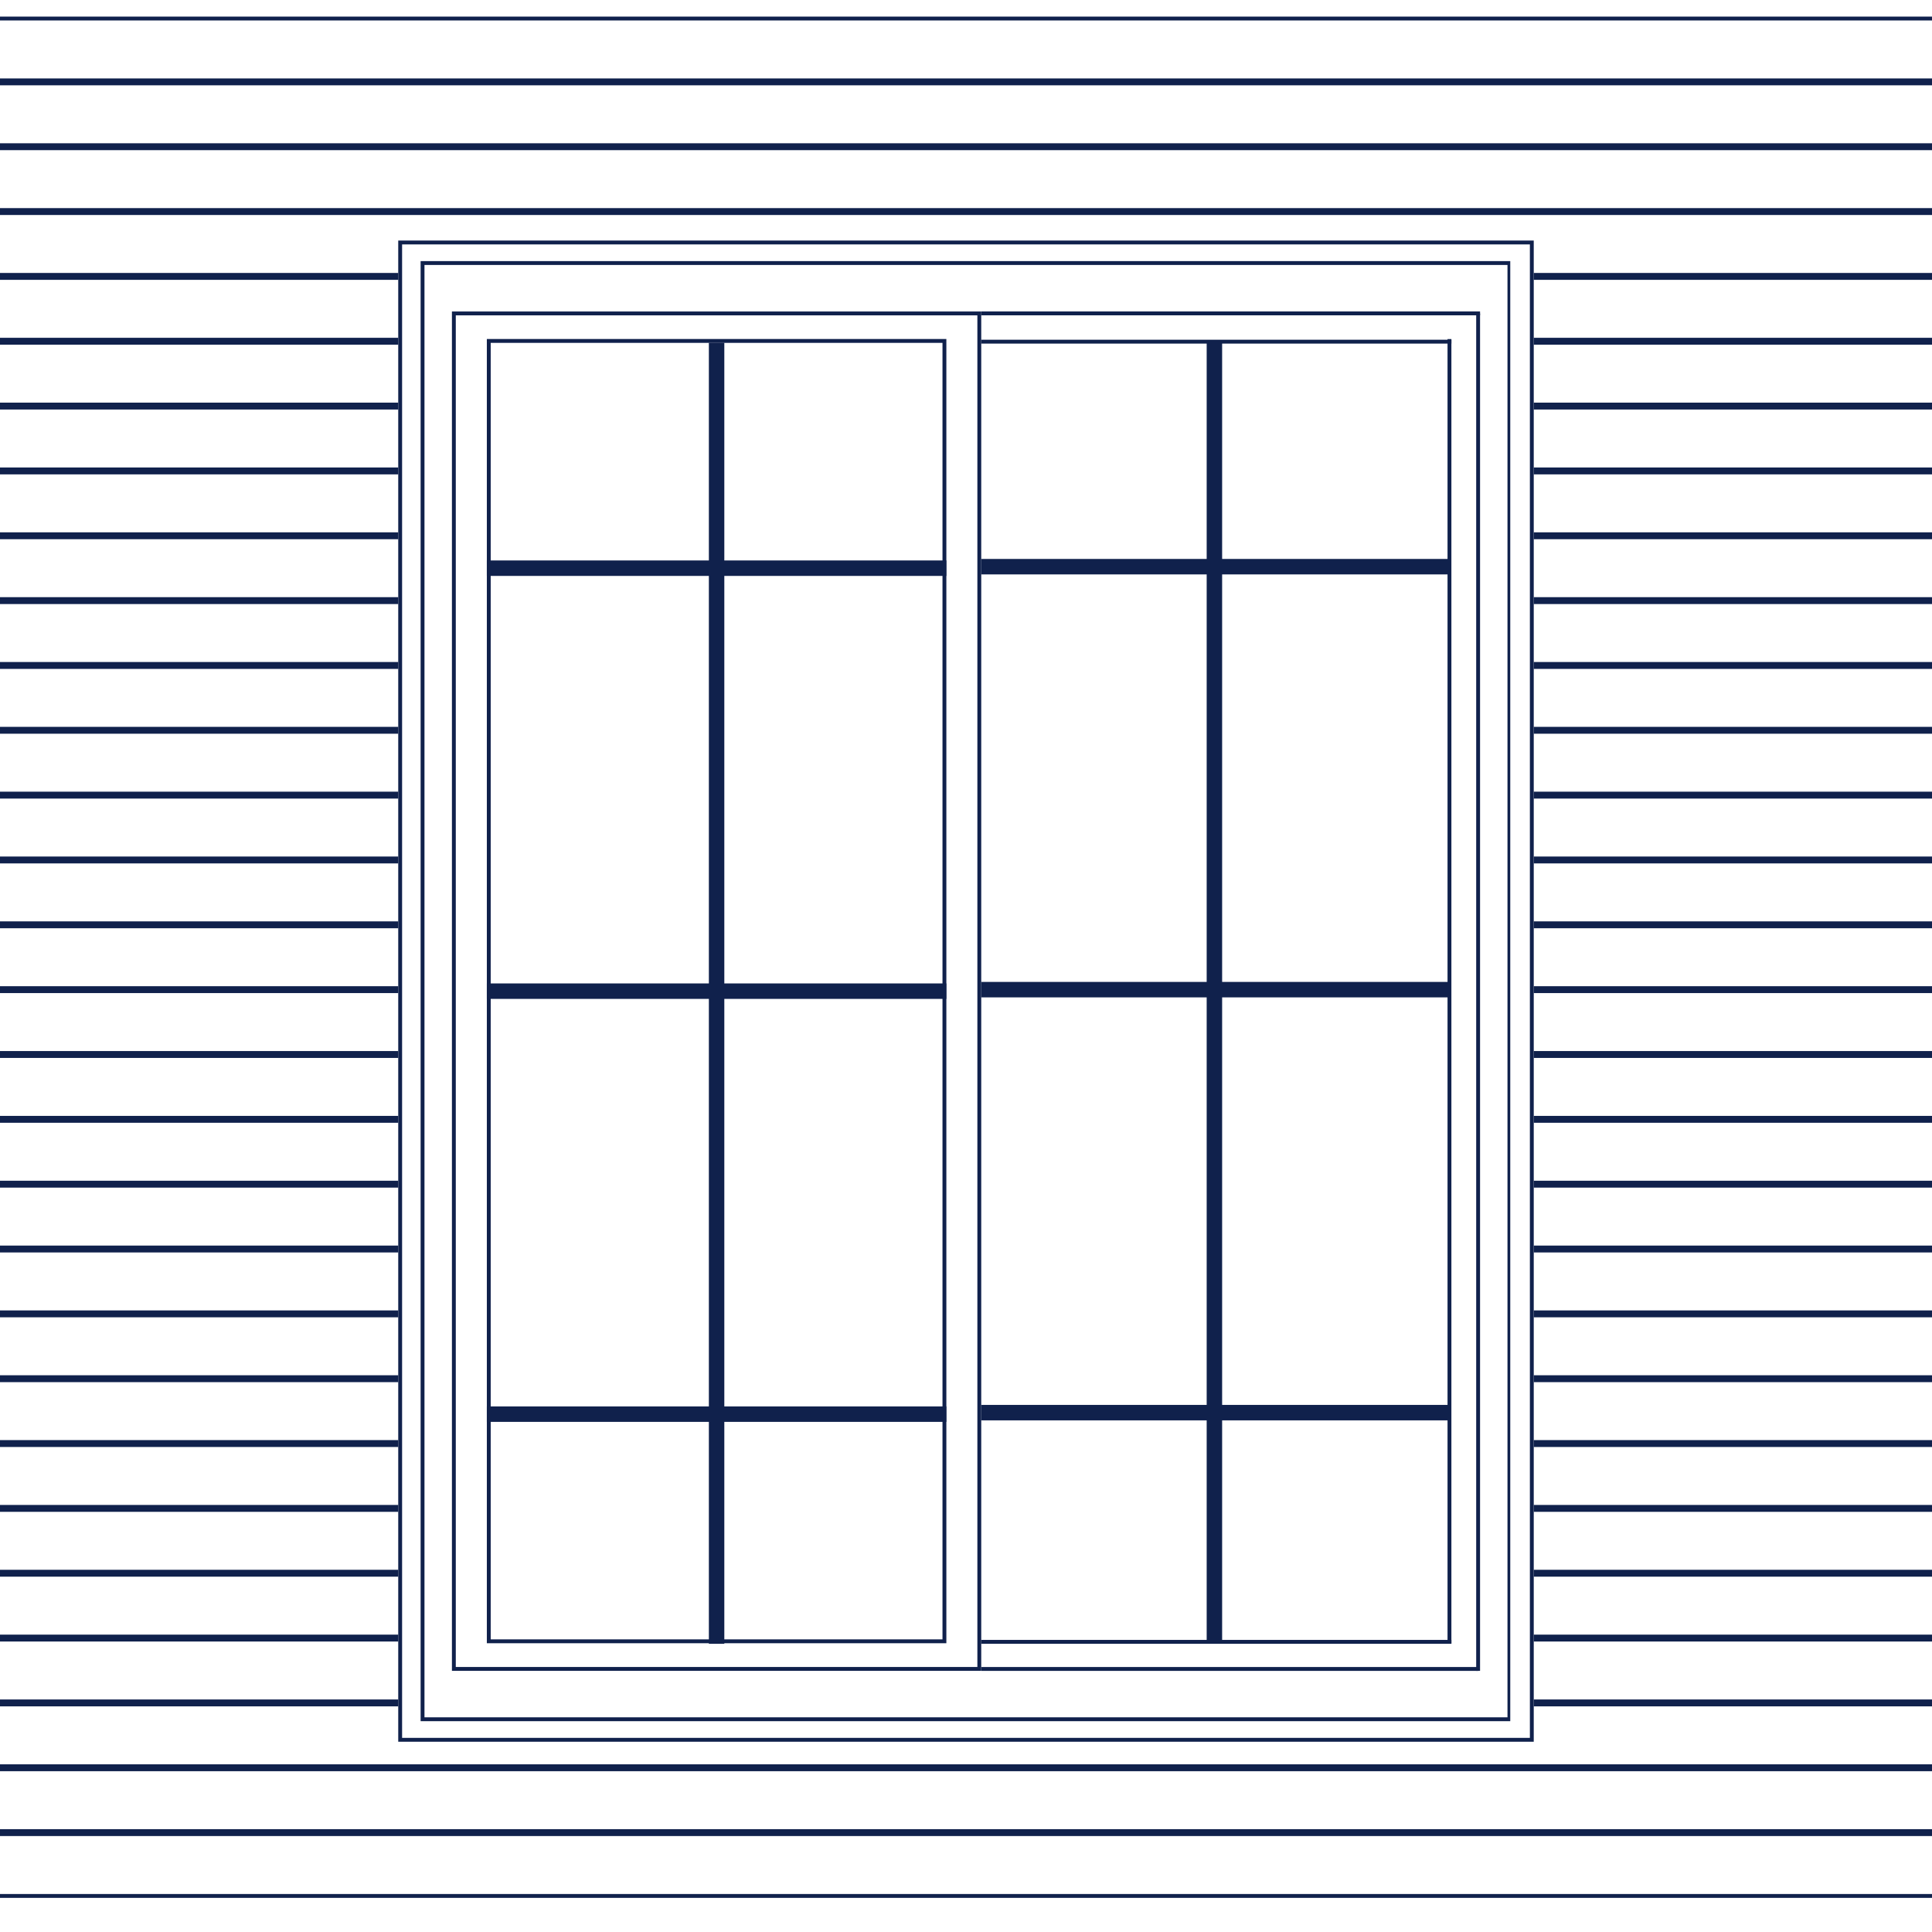
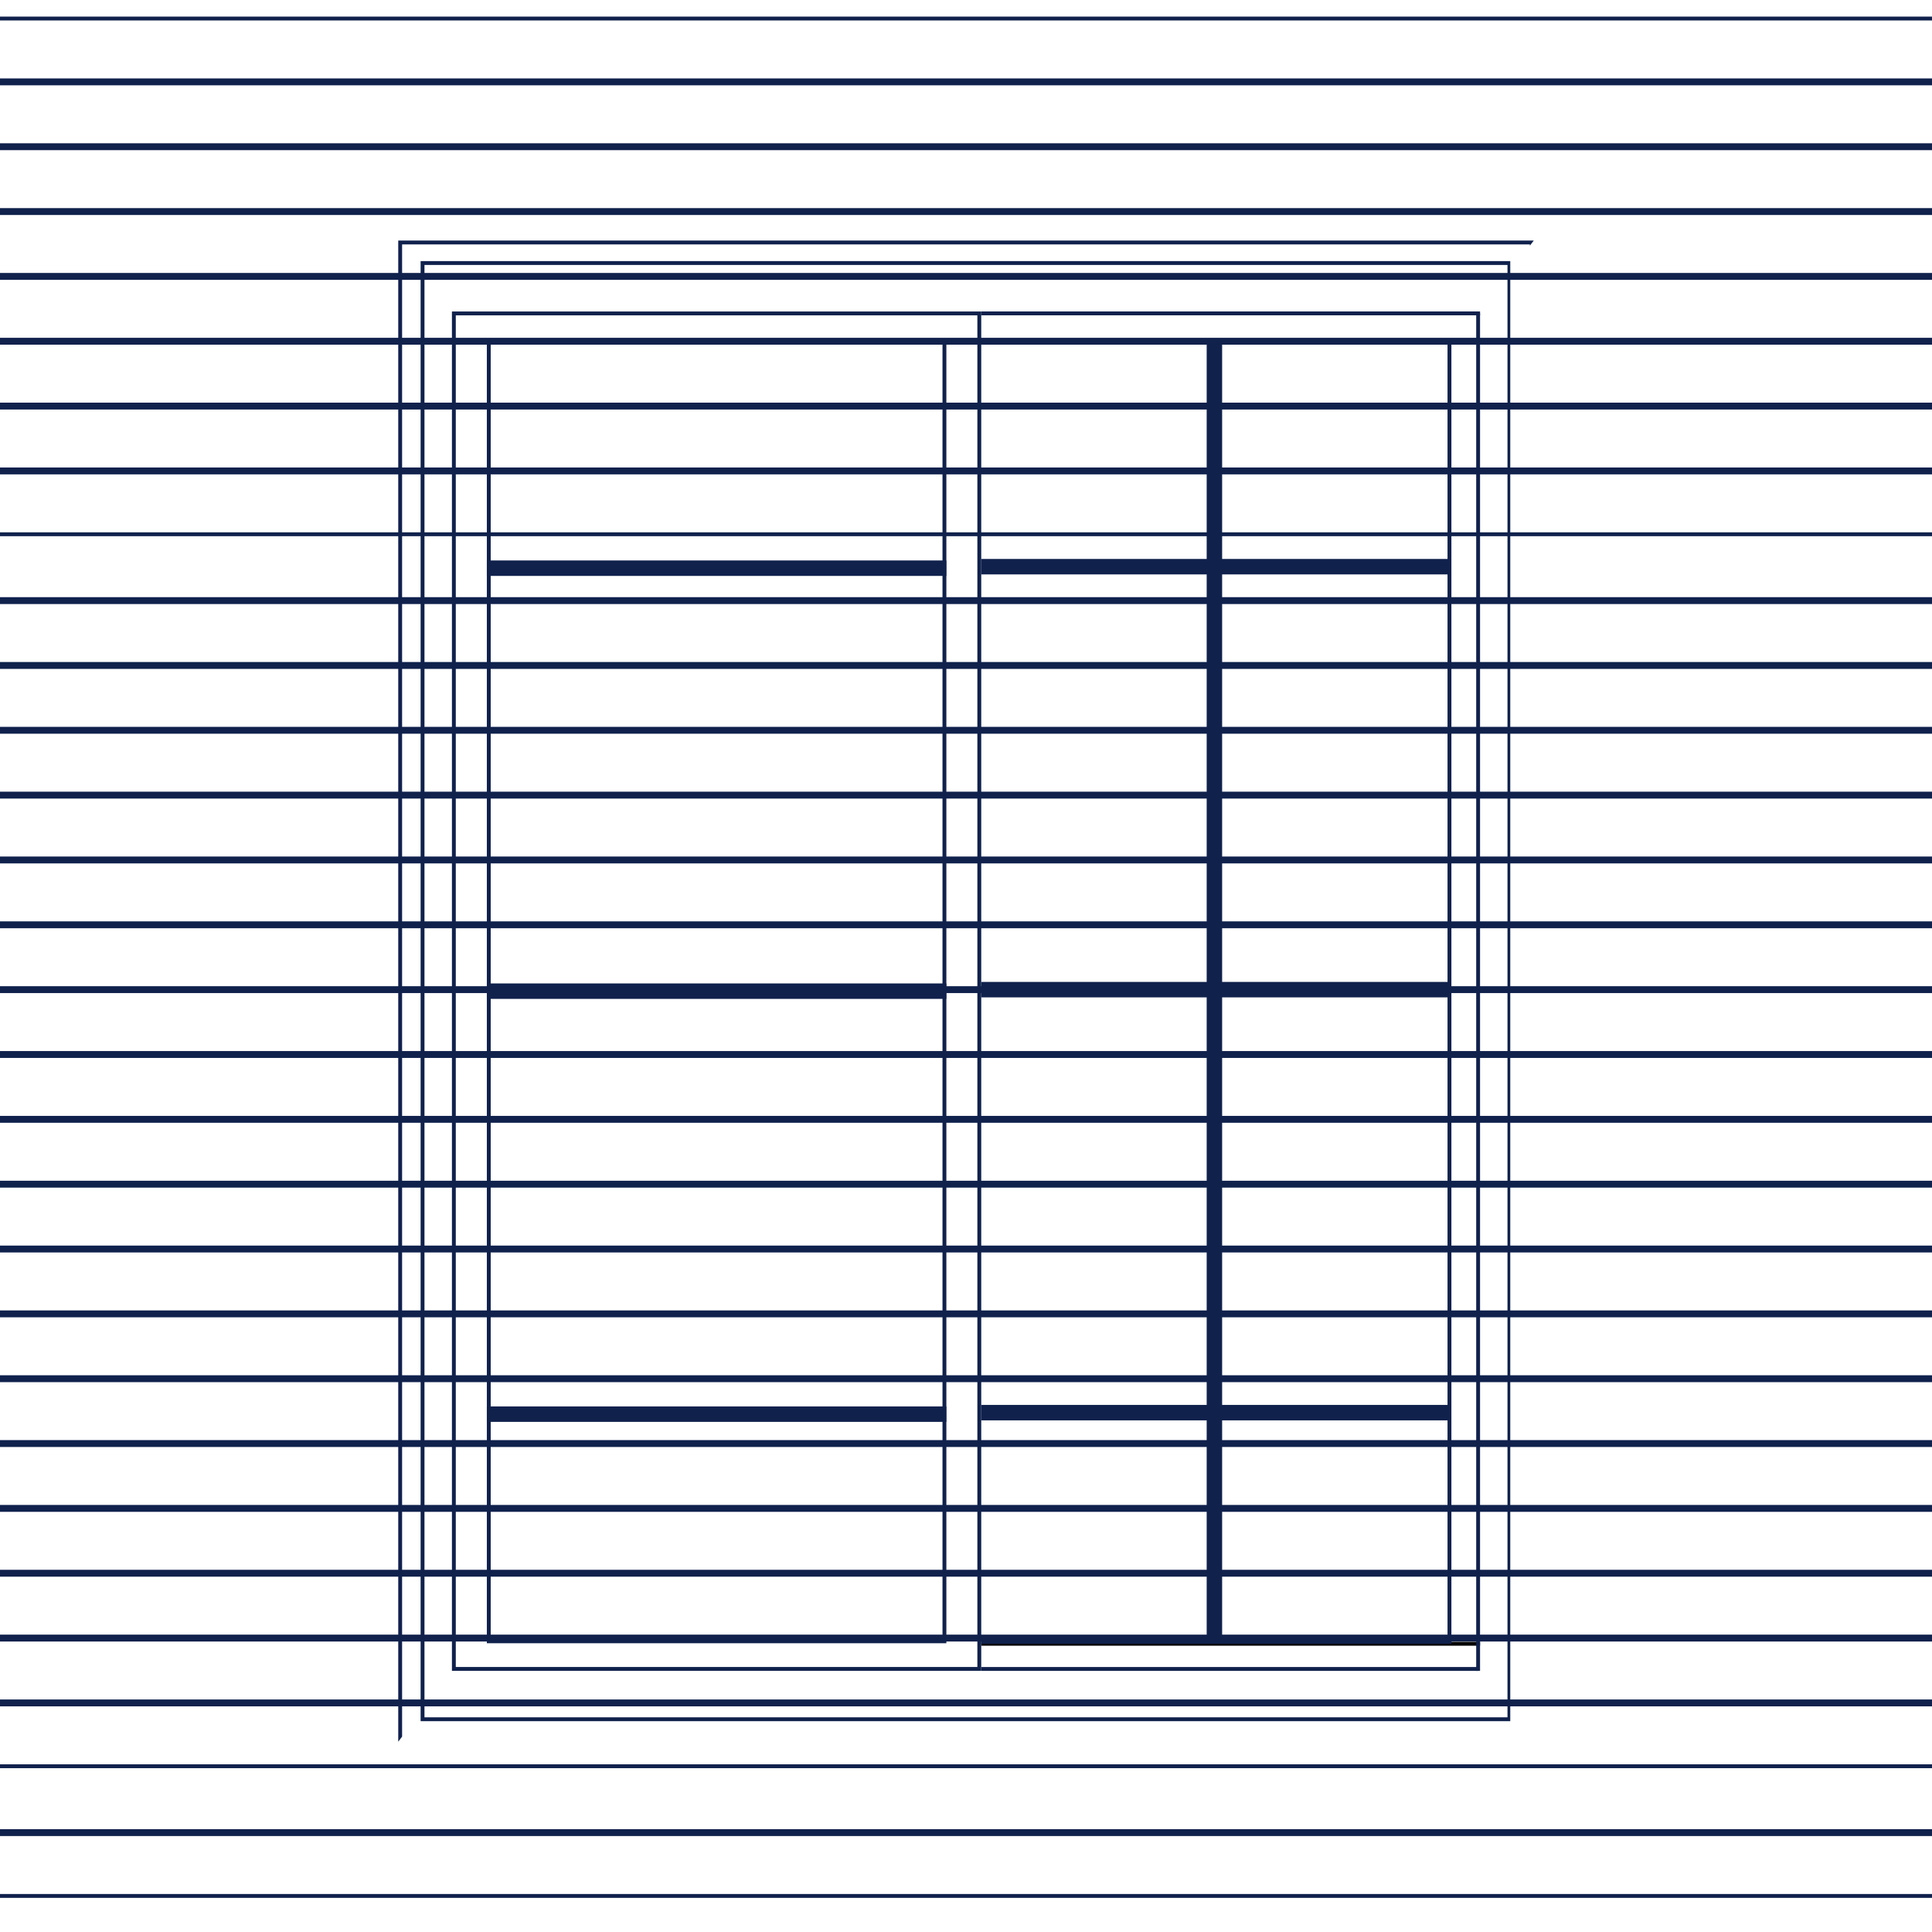
<svg xmlns="http://www.w3.org/2000/svg" width="500" zoomAndPan="magnify" viewBox="0 0 375 375" height="500" preserveAspectRatio="xMidYMid meet" version="1.0">
  <defs>
    <clipPath id="d01bad5a95">
      <path d="M 77.297 46.691 L 297.703 46.691 L 297.703 338 L 77.297 338 Z M 77.297 46.691 " clip-rule="nonzero" />
    </clipPath>
    <clipPath id="3db73630ed">
-       <path d="M 77.297 46.691 L 297.699 46.691 L 297.699 338.066 L 77.297 338.066 Z M 77.297 46.691 " clip-rule="nonzero" />
+       <path d="M 77.297 46.691 L 297.699 46.691 L 77.297 338.066 Z M 77.297 46.691 " clip-rule="nonzero" />
    </clipPath>
    <clipPath id="4abbffa3b8">
      <path d="M 81.641 50.676 L 293.141 50.676 L 293.141 334.082 L 81.641 334.082 Z M 81.641 50.676 " clip-rule="nonzero" />
    </clipPath>
    <clipPath id="980559dbf0">
      <path d="M 87.719 60.457 L 190.457 60.457 L 190.457 324.309 L 87.719 324.309 Z M 87.719 60.457 " clip-rule="nonzero" />
    </clipPath>
    <clipPath id="3771ad8062">
      <path d="M 94.496 65.805 L 183.688 65.805 L 183.688 318.953 L 94.496 318.953 Z M 94.496 65.805 " clip-rule="nonzero" />
    </clipPath>
  </defs>
  <rect x="-37.5" width="450" fill="#ffffff" y="-37.5" height="450" fill-opacity="1" />
  <rect x="-37.5" width="450" fill="#ffffff" y="-37.5" height="450" fill-opacity="1" />
  <path stroke-linecap="butt" transform="matrix(0.75, 0, 0, 0.75, -24, 3.221)" fill="none" stroke-linejoin="miter" d="M -0 0.502 L 561.729 0.502 " stroke="#10214c" stroke-width="1" stroke-opacity="1" stroke-miterlimit="4" />
  <path stroke-linecap="butt" transform="matrix(0.75, 0, 0, 0.75, -24, 15.807)" fill="none" stroke-linejoin="miter" d="M -0 0.502 L 561.729 0.502 " stroke="#10214c" stroke-width="1" stroke-opacity="1" stroke-miterlimit="4" />
  <path stroke-linecap="butt" transform="matrix(0.75, 0, 0, 0.75, -24, 28.393)" fill="none" stroke-linejoin="miter" d="M -0 0.502 L 561.729 0.502 " stroke="#10214c" stroke-width="1" stroke-opacity="1" stroke-miterlimit="4" />
  <path stroke-linecap="butt" transform="matrix(0.75, 0, 0, 0.75, -24, 40.979)" fill="none" stroke-linejoin="miter" d="M -0 0.502 L 561.729 0.502 " stroke="#10214c" stroke-width="1" stroke-opacity="1" stroke-miterlimit="4" />
  <path stroke-linecap="butt" transform="matrix(0.75, 0, 0, 0.75, -24, 53.565)" fill="none" stroke-linejoin="miter" d="M -0 0.502 L 561.729 0.502 " stroke="#10214c" stroke-width="1" stroke-opacity="1" stroke-miterlimit="4" />
  <path stroke-linecap="butt" transform="matrix(0.75, 0, 0, 0.75, -24, 66.151)" fill="none" stroke-linejoin="miter" d="M -0 0.502 L 561.729 0.502 " stroke="#10214c" stroke-width="1" stroke-opacity="1" stroke-miterlimit="4" />
  <path stroke-linecap="butt" transform="matrix(0.75, 0, 0, 0.75, -24, 78.737)" fill="none" stroke-linejoin="miter" d="M -0 0.502 L 561.729 0.502 " stroke="#10214c" stroke-width="1" stroke-opacity="1" stroke-miterlimit="4" />
  <path stroke-linecap="butt" transform="matrix(0.75, 0, 0, 0.75, -24, 91.323)" fill="none" stroke-linejoin="miter" d="M -0 0.502 L 561.729 0.502 " stroke="#10214c" stroke-width="1" stroke-opacity="1" stroke-miterlimit="4" />
-   <path stroke-linecap="butt" transform="matrix(0.75, 0, 0, 0.75, -24, 103.908)" fill="none" stroke-linejoin="miter" d="M -0 0.502 L 561.729 0.502 " stroke="#10214c" stroke-width="1" stroke-opacity="1" stroke-miterlimit="4" />
  <path stroke-linecap="butt" transform="matrix(0.75, 0, 0, 0.75, -24, 116.494)" fill="none" stroke-linejoin="miter" d="M -0 0.502 L 561.729 0.502 " stroke="#10214c" stroke-width="1" stroke-opacity="1" stroke-miterlimit="4" />
  <path stroke-linecap="butt" transform="matrix(0.75, 0, 0, 0.75, -35.149, 129.08)" fill="none" stroke-linejoin="miter" d="M 0.001 0.503 L 561.73 0.503 " stroke="#10214c" stroke-width="1" stroke-opacity="1" stroke-miterlimit="4" />
  <path stroke-linecap="butt" transform="matrix(0.75, 0, 0, 0.75, -35.149, 141.666)" fill="none" stroke-linejoin="miter" d="M 0.001 0.497 L 561.73 0.497 " stroke="#10214c" stroke-width="1" stroke-opacity="1" stroke-miterlimit="4" />
  <path stroke-linecap="butt" transform="matrix(0.75, 0, 0, 0.75, -35.149, 154.252)" fill="none" stroke-linejoin="miter" d="M 0.001 0.498 L 561.73 0.498 " stroke="#10214c" stroke-width="1" stroke-opacity="1" stroke-miterlimit="4" />
  <path stroke-linecap="butt" transform="matrix(0.75, 0, 0, 0.75, -35.149, 166.838)" fill="none" stroke-linejoin="miter" d="M 0.001 0.498 L 561.73 0.498 " stroke="#10214c" stroke-width="1" stroke-opacity="1" stroke-miterlimit="4" />
  <path stroke-linecap="butt" transform="matrix(0.75, 0, 0, 0.75, -35.149, 179.424)" fill="none" stroke-linejoin="miter" d="M 0.001 0.498 L 561.73 0.498 " stroke="#10214c" stroke-width="1" stroke-opacity="1" stroke-miterlimit="4" />
  <path stroke-linecap="butt" transform="matrix(0.75, 0, 0, 0.75, -35.149, 192.009)" fill="none" stroke-linejoin="miter" d="M 0.001 0.498 L 561.73 0.498 " stroke="#10214c" stroke-width="1" stroke-opacity="1" stroke-miterlimit="4" />
  <path stroke-linecap="butt" transform="matrix(0.75, 0, 0, 0.75, -35.149, 204.595)" fill="none" stroke-linejoin="miter" d="M 0.001 0.498 L 561.73 0.498 " stroke="#10214c" stroke-width="1" stroke-opacity="1" stroke-miterlimit="4" />
  <path stroke-linecap="butt" transform="matrix(0.75, 0, 0, 0.75, -35.149, 217.181)" fill="none" stroke-linejoin="miter" d="M 0.001 0.498 L 561.73 0.498 " stroke="#10214c" stroke-width="1" stroke-opacity="1" stroke-miterlimit="4" />
  <path stroke-linecap="butt" transform="matrix(0.75, 0, 0, 0.75, -35.149, 229.767)" fill="none" stroke-linejoin="miter" d="M 0.001 0.498 L 561.73 0.498 " stroke="#10214c" stroke-width="1" stroke-opacity="1" stroke-miterlimit="4" />
  <path stroke-linecap="butt" transform="matrix(0.75, 0, 0, 0.75, -35.149, 242.353)" fill="none" stroke-linejoin="miter" d="M 0.001 0.498 L 561.73 0.498 " stroke="#10214c" stroke-width="1" stroke-opacity="1" stroke-miterlimit="4" />
  <path stroke-linecap="butt" transform="matrix(0.75, 0, 0, 0.75, -35.149, 254.939)" fill="none" stroke-linejoin="miter" d="M 0.001 0.498 L 561.73 0.498 " stroke="#10214c" stroke-width="1" stroke-opacity="1" stroke-miterlimit="4" />
  <path stroke-linecap="butt" transform="matrix(0.75, 0, 0, 0.75, -24, 267.525)" fill="none" stroke-linejoin="miter" d="M -0 0.498 L 561.729 0.498 " stroke="#10214c" stroke-width="1" stroke-opacity="1" stroke-miterlimit="4" />
  <path stroke-linecap="butt" transform="matrix(0.75, 0, 0, 0.75, -24, 280.111)" fill="none" stroke-linejoin="miter" d="M -0 0.498 L 561.729 0.498 " stroke="#10214c" stroke-width="1" stroke-opacity="1" stroke-miterlimit="4" />
  <path stroke-linecap="butt" transform="matrix(0.75, 0, 0, 0.75, -24, 292.696)" fill="none" stroke-linejoin="miter" d="M -0 0.499 L 561.729 0.499 " stroke="#10214c" stroke-width="1" stroke-opacity="1" stroke-miterlimit="4" />
  <path stroke-linecap="butt" transform="matrix(0.75, 0, 0, 0.75, -24, 305.282)" fill="none" stroke-linejoin="miter" d="M -0 0.499 L 561.729 0.499 " stroke="#10214c" stroke-width="1" stroke-opacity="1" stroke-miterlimit="4" />
  <path stroke-linecap="butt" transform="matrix(0.75, 0, 0, 0.75, -24, 317.868)" fill="none" stroke-linejoin="miter" d="M -0 0.499 L 561.729 0.499 " stroke="#10214c" stroke-width="1" stroke-opacity="1" stroke-miterlimit="4" />
-   <path stroke-linecap="butt" transform="matrix(0.75, 0, 0, 0.75, -24, 343.04)" fill="none" stroke-linejoin="miter" d="M -0 0.499 L 561.729 0.499 " stroke="#10214c" stroke-width="1" stroke-opacity="1" stroke-miterlimit="4" />
  <path stroke-linecap="butt" transform="matrix(0.75, 0, 0, 0.75, -24, 355.626)" fill="none" stroke-linejoin="miter" d="M -0 0.499 L 561.729 0.499 " stroke="#10214c" stroke-width="1" stroke-opacity="1" stroke-miterlimit="4" />
  <path stroke-linecap="butt" transform="matrix(0.75, 0, 0, 0.75, -24, 330.454)" fill="none" stroke-linejoin="miter" d="M -0 0.499 L 561.729 0.499 " stroke="#10214c" stroke-width="1" stroke-opacity="1" stroke-miterlimit="4" />
  <path stroke-linecap="butt" transform="matrix(0.75, 0, 0, 0.75, -12, 15.221)" fill="none" stroke-linejoin="miter" d="M -0 0.502 L 561.729 0.502 " stroke="#10214c" stroke-width="1" stroke-opacity="1" stroke-miterlimit="4" />
  <path stroke-linecap="butt" transform="matrix(0.75, 0, 0, 0.75, -12, 27.807)" fill="none" stroke-linejoin="miter" d="M -0 0.502 L 561.729 0.502 " stroke="#10214c" stroke-width="1" stroke-opacity="1" stroke-miterlimit="4" />
  <path stroke-linecap="butt" transform="matrix(0.75, 0, 0, 0.75, -12, 40.393)" fill="none" stroke-linejoin="miter" d="M -0 0.502 L 561.729 0.502 " stroke="#10214c" stroke-width="1" stroke-opacity="1" stroke-miterlimit="4" />
  <path stroke-linecap="butt" transform="matrix(0.75, 0, 0, 0.75, -12, 52.979)" fill="none" stroke-linejoin="miter" d="M -0 0.502 L 561.729 0.502 " stroke="#10214c" stroke-width="1" stroke-opacity="1" stroke-miterlimit="4" />
  <path stroke-linecap="butt" transform="matrix(0.75, 0, 0, 0.75, -12, 65.565)" fill="none" stroke-linejoin="miter" d="M -0 0.502 L 561.729 0.502 " stroke="#10214c" stroke-width="1" stroke-opacity="1" stroke-miterlimit="4" />
  <path stroke-linecap="butt" transform="matrix(0.75, 0, 0, 0.75, -12, 78.151)" fill="none" stroke-linejoin="miter" d="M -0 0.502 L 561.729 0.502 " stroke="#10214c" stroke-width="1" stroke-opacity="1" stroke-miterlimit="4" />
  <path stroke-linecap="butt" transform="matrix(0.75, 0, 0, 0.75, -12, 90.737)" fill="none" stroke-linejoin="miter" d="M -0 0.502 L 561.729 0.502 " stroke="#10214c" stroke-width="1" stroke-opacity="1" stroke-miterlimit="4" />
  <path stroke-linecap="butt" transform="matrix(0.75, 0, 0, 0.75, -12, 103.323)" fill="none" stroke-linejoin="miter" d="M -0 0.502 L 561.729 0.502 " stroke="#10214c" stroke-width="1" stroke-opacity="1" stroke-miterlimit="4" />
  <path stroke-linecap="butt" transform="matrix(0.75, 0, 0, 0.75, -12, 115.908)" fill="none" stroke-linejoin="miter" d="M -0 0.502 L 561.729 0.502 " stroke="#10214c" stroke-width="1" stroke-opacity="1" stroke-miterlimit="4" />
  <path stroke-linecap="butt" transform="matrix(0.75, 0, 0, 0.75, -12, 128.494)" fill="none" stroke-linejoin="miter" d="M -0 0.502 L 561.729 0.502 " stroke="#10214c" stroke-width="1" stroke-opacity="1" stroke-miterlimit="4" />
  <path stroke-linecap="butt" transform="matrix(0.75, 0, 0, 0.75, -12, 141.08)" fill="none" stroke-linejoin="miter" d="M -0 0.503 L 561.729 0.503 " stroke="#10214c" stroke-width="1" stroke-opacity="1" stroke-miterlimit="4" />
  <path stroke-linecap="butt" transform="matrix(0.75, 0, 0, 0.75, -12, 153.666)" fill="none" stroke-linejoin="miter" d="M -0 0.497 L 561.729 0.497 " stroke="#10214c" stroke-width="1" stroke-opacity="1" stroke-miterlimit="4" />
  <path stroke-linecap="butt" transform="matrix(0.75, 0, 0, 0.75, -12, 166.252)" fill="none" stroke-linejoin="miter" d="M -0 0.498 L 561.729 0.498 " stroke="#10214c" stroke-width="1" stroke-opacity="1" stroke-miterlimit="4" />
  <path stroke-linecap="butt" transform="matrix(0.75, 0, 0, 0.75, -12, 178.838)" fill="none" stroke-linejoin="miter" d="M -0 0.498 L 561.729 0.498 " stroke="#10214c" stroke-width="1" stroke-opacity="1" stroke-miterlimit="4" />
  <path stroke-linecap="butt" transform="matrix(0.75, 0, 0, 0.75, -12, 191.424)" fill="none" stroke-linejoin="miter" d="M -0 0.498 L 561.729 0.498 " stroke="#10214c" stroke-width="1" stroke-opacity="1" stroke-miterlimit="4" />
  <path stroke-linecap="butt" transform="matrix(0.75, 0, 0, 0.75, -12, 204.009)" fill="none" stroke-linejoin="miter" d="M -0 0.498 L 561.729 0.498 " stroke="#10214c" stroke-width="1" stroke-opacity="1" stroke-miterlimit="4" />
  <path stroke-linecap="butt" transform="matrix(0.75, 0, 0, 0.75, -12, 216.595)" fill="none" stroke-linejoin="miter" d="M -0 0.498 L 561.729 0.498 " stroke="#10214c" stroke-width="1" stroke-opacity="1" stroke-miterlimit="4" />
  <path stroke-linecap="butt" transform="matrix(0.75, 0, 0, 0.75, -12, 229.181)" fill="none" stroke-linejoin="miter" d="M -0 0.498 L 561.729 0.498 " stroke="#10214c" stroke-width="1" stroke-opacity="1" stroke-miterlimit="4" />
  <path stroke-linecap="butt" transform="matrix(0.75, 0, 0, 0.75, -12, 241.767)" fill="none" stroke-linejoin="miter" d="M -0 0.498 L 561.729 0.498 " stroke="#10214c" stroke-width="1" stroke-opacity="1" stroke-miterlimit="4" />
  <path stroke-linecap="butt" transform="matrix(0.75, 0, 0, 0.75, -12, 254.353)" fill="none" stroke-linejoin="miter" d="M -0 0.498 L 561.729 0.498 " stroke="#10214c" stroke-width="1" stroke-opacity="1" stroke-miterlimit="4" />
  <path stroke-linecap="butt" transform="matrix(0.75, 0, 0, 0.75, -12, 266.939)" fill="none" stroke-linejoin="miter" d="M -0 0.498 L 561.729 0.498 " stroke="#10214c" stroke-width="1" stroke-opacity="1" stroke-miterlimit="4" />
  <path stroke-linecap="butt" transform="matrix(0.75, 0, 0, 0.75, -12, 279.525)" fill="none" stroke-linejoin="miter" d="M -0 0.498 L 561.729 0.498 " stroke="#10214c" stroke-width="1" stroke-opacity="1" stroke-miterlimit="4" />
  <path stroke-linecap="butt" transform="matrix(0.75, 0, 0, 0.75, -12, 292.111)" fill="none" stroke-linejoin="miter" d="M -0 0.498 L 561.729 0.498 " stroke="#10214c" stroke-width="1" stroke-opacity="1" stroke-miterlimit="4" />
  <path stroke-linecap="butt" transform="matrix(0.75, 0, 0, 0.75, -12, 304.696)" fill="none" stroke-linejoin="miter" d="M -0 0.499 L 561.729 0.499 " stroke="#10214c" stroke-width="1" stroke-opacity="1" stroke-miterlimit="4" />
  <path stroke-linecap="butt" transform="matrix(0.75, 0, 0, 0.75, -12, 317.282)" fill="none" stroke-linejoin="miter" d="M -0 0.499 L 561.729 0.499 " stroke="#10214c" stroke-width="1" stroke-opacity="1" stroke-miterlimit="4" />
  <path stroke-linecap="butt" transform="matrix(0.75, 0, 0, 0.75, -12, 329.868)" fill="none" stroke-linejoin="miter" d="M -0 0.499 L 561.729 0.499 " stroke="#10214c" stroke-width="1" stroke-opacity="1" stroke-miterlimit="4" />
  <path stroke-linecap="butt" transform="matrix(0.75, 0, 0, 0.75, -12, 355.04)" fill="none" stroke-linejoin="miter" d="M -0 0.499 L 561.729 0.499 " stroke="#10214c" stroke-width="1" stroke-opacity="1" stroke-miterlimit="4" />
  <path stroke-linecap="butt" transform="matrix(0.75, 0, 0, 0.75, -12, 342.454)" fill="none" stroke-linejoin="miter" d="M -0 0.499 L 561.729 0.499 " stroke="#10214c" stroke-width="1" stroke-opacity="1" stroke-miterlimit="4" />
  <path stroke-linecap="butt" transform="matrix(0.75, 0, 0, 0.75, -12, 367.626)" fill="none" stroke-linejoin="miter" d="M -0 0.499 L 561.729 0.499 " stroke="#10214c" stroke-width="1" stroke-opacity="1" stroke-miterlimit="4" />
  <path stroke-linecap="butt" transform="matrix(0.75, 0, 0, 0.75, 190.463, 318.681)" fill="none" stroke-linejoin="miter" d="M -0.002 0.498 L 129.086 0.498 " stroke="#000000" stroke-width="1" stroke-opacity="1" stroke-miterlimit="4" />
  <g clip-path="url(#d01bad5a95)">
-     <path fill="#ffffff" d="M 77.297 46.691 L 297.703 46.691 L 297.703 337.703 L 77.297 337.703 Z M 77.297 46.691 " fill-opacity="1" fill-rule="nonzero" />
-   </g>
+     </g>
  <g clip-path="url(#3db73630ed)">
    <path stroke-linecap="butt" transform="matrix(0.75, 0, 0, 0.75, 77.297, 46.693)" fill="none" stroke-linejoin="miter" d="M -0 -0.002 L 293.87 -0.002 L 293.87 388.498 L -0 388.498 Z M -0 -0.002 " stroke="#10214c" stroke-width="2" stroke-opacity="1" stroke-miterlimit="4" />
  </g>
  <g clip-path="url(#4abbffa3b8)">
    <path stroke-linecap="butt" transform="matrix(0.75, 0, 0, 0.75, 81.641, 50.676)" fill="none" stroke-linejoin="miter" d="M -0 -0.001 L 282.281 -0.001 L 282.281 377.874 L -0 377.874 Z M -0 -0.001 " stroke="#10214c" stroke-width="2" stroke-opacity="1" stroke-miterlimit="4" />
  </g>
  <g clip-path="url(#980559dbf0)">
    <path stroke-linecap="butt" transform="matrix(0.75, 0, 0, 0.75, 87.721, 60.457)" fill="none" stroke-linejoin="miter" d="M -0.003 0.001 L 136.982 0.001 L 136.982 351.803 L -0.003 351.803 Z M -0.003 0.001 " stroke="#10214c" stroke-width="2" stroke-opacity="1" stroke-miterlimit="4" />
  </g>
  <g clip-path="url(#3771ad8062)">
    <path stroke-linecap="butt" transform="matrix(0.75, 0, 0, 0.75, 94.494, 65.805)" fill="none" stroke-linejoin="miter" d="M 0.002 -0.001 L 118.924 -0.001 L 118.924 337.531 L 0.002 337.531 Z M 0.002 -0.001 " stroke="#10214c" stroke-width="2" stroke-opacity="1" stroke-miterlimit="4" />
  </g>
  <path stroke-linecap="butt" transform="matrix(0.75, 0, 0, 0.75, 190.463, 60.453)" fill="none" stroke-linejoin="miter" d="M -0.002 0.5 L 129.086 0.5 " stroke="#10214c" stroke-width="1" stroke-opacity="1" stroke-miterlimit="4" />
  <path stroke-linecap="butt" transform="matrix(0, -0.75, 0.75, 0, 286.528, 324.314)" fill="none" stroke-linejoin="miter" d="M 0.002 0.499 L 351.315 0.499 " stroke="#10214c" stroke-width="1" stroke-opacity="1" stroke-miterlimit="4" />
  <path stroke-linecap="butt" transform="matrix(0.75, 0, 0, 0.75, 190.463, 323.566)" fill="none" stroke-linejoin="miter" d="M -0.002 0.501 L 128.586 0.501 " stroke="#10214c" stroke-width="1" stroke-opacity="1" stroke-miterlimit="4" />
  <path stroke-linecap="butt" transform="matrix(0.75, 0, -0, 0.75, 190.463, 65.94)" fill="none" stroke-linejoin="miter" d="M -0.002 0.502 L 121.675 0.502 " stroke="#10214c" stroke-width="1" stroke-opacity="1" stroke-miterlimit="4" />
  <path stroke-linecap="butt" transform="matrix(0.75, 0, -0, 0.75, 190.463, 318.306)" fill="none" stroke-linejoin="miter" d="M -0.002 0.498 L 121.675 0.498 " stroke="#10214c" stroke-width="1" stroke-opacity="1" stroke-miterlimit="4" />
  <path stroke-linecap="butt" transform="matrix(0, 0.75, -0.75, 0, 281.714, 65.81)" fill="none" stroke-linejoin="miter" d="M -0.002 0.499 L 337.545 0.499 " stroke="#10214c" stroke-width="1" stroke-opacity="1" stroke-miterlimit="4" />
  <path stroke-linecap="butt" transform="matrix(0.75, 0, 0, 0.75, 94.494, 108.783)" fill="none" stroke-linejoin="miter" d="M 0.002 2.002 L 118.924 2.002 " stroke="#10214c" stroke-width="4" stroke-opacity="1" stroke-miterlimit="4" />
  <path stroke-linecap="butt" transform="matrix(0.75, 0, 0, 0.75, 94.494, 190.884)" fill="none" stroke-linejoin="miter" d="M 0.002 1.998 L 118.924 1.998 " stroke="#10214c" stroke-width="4" stroke-opacity="1" stroke-miterlimit="4" />
  <path stroke-linecap="butt" transform="matrix(0.75, 0, 0, 0.75, 94.494, 272.986)" fill="none" stroke-linejoin="miter" d="M 0.002 1.998 L 118.924 1.998 " stroke="#10214c" stroke-width="4" stroke-opacity="1" stroke-miterlimit="4" />
  <path stroke-linecap="butt" transform="matrix(0.75, 0, 0, 0.75, 190.463, 108.49)" fill="none" stroke-linejoin="miter" d="M -0.002 2.002 L 121.175 2.002 " stroke="#10214c" stroke-width="4" stroke-opacity="1" stroke-miterlimit="4" />
  <path stroke-linecap="butt" transform="matrix(0.75, 0, 0, 0.75, 190.463, 190.592)" fill="none" stroke-linejoin="miter" d="M -0.002 1.998 L 121.175 1.998 " stroke="#10214c" stroke-width="4" stroke-opacity="1" stroke-miterlimit="4" />
  <path stroke-linecap="butt" transform="matrix(0.75, 0, 0, 0.75, 190.463, 272.693)" fill="none" stroke-linejoin="miter" d="M -0.002 1.998 L 121.175 1.998 " stroke="#10214c" stroke-width="4" stroke-opacity="1" stroke-miterlimit="4" />
-   <path stroke-linecap="butt" transform="matrix(0, 0.75, -0.75, 0, 140.59, 66.527)" fill="none" stroke-linejoin="miter" d="M 0 2 L 336.708 2 " stroke="#10214c" stroke-width="4" stroke-opacity="1" stroke-miterlimit="4" />
  <path stroke-linecap="butt" transform="matrix(0, 0.75, -0.75, 0, 237.214, 66.317)" fill="none" stroke-linejoin="miter" d="M -0.001 1.999 L 336.864 1.999 " stroke="#10214c" stroke-width="4" stroke-opacity="1" stroke-miterlimit="4" />
</svg>